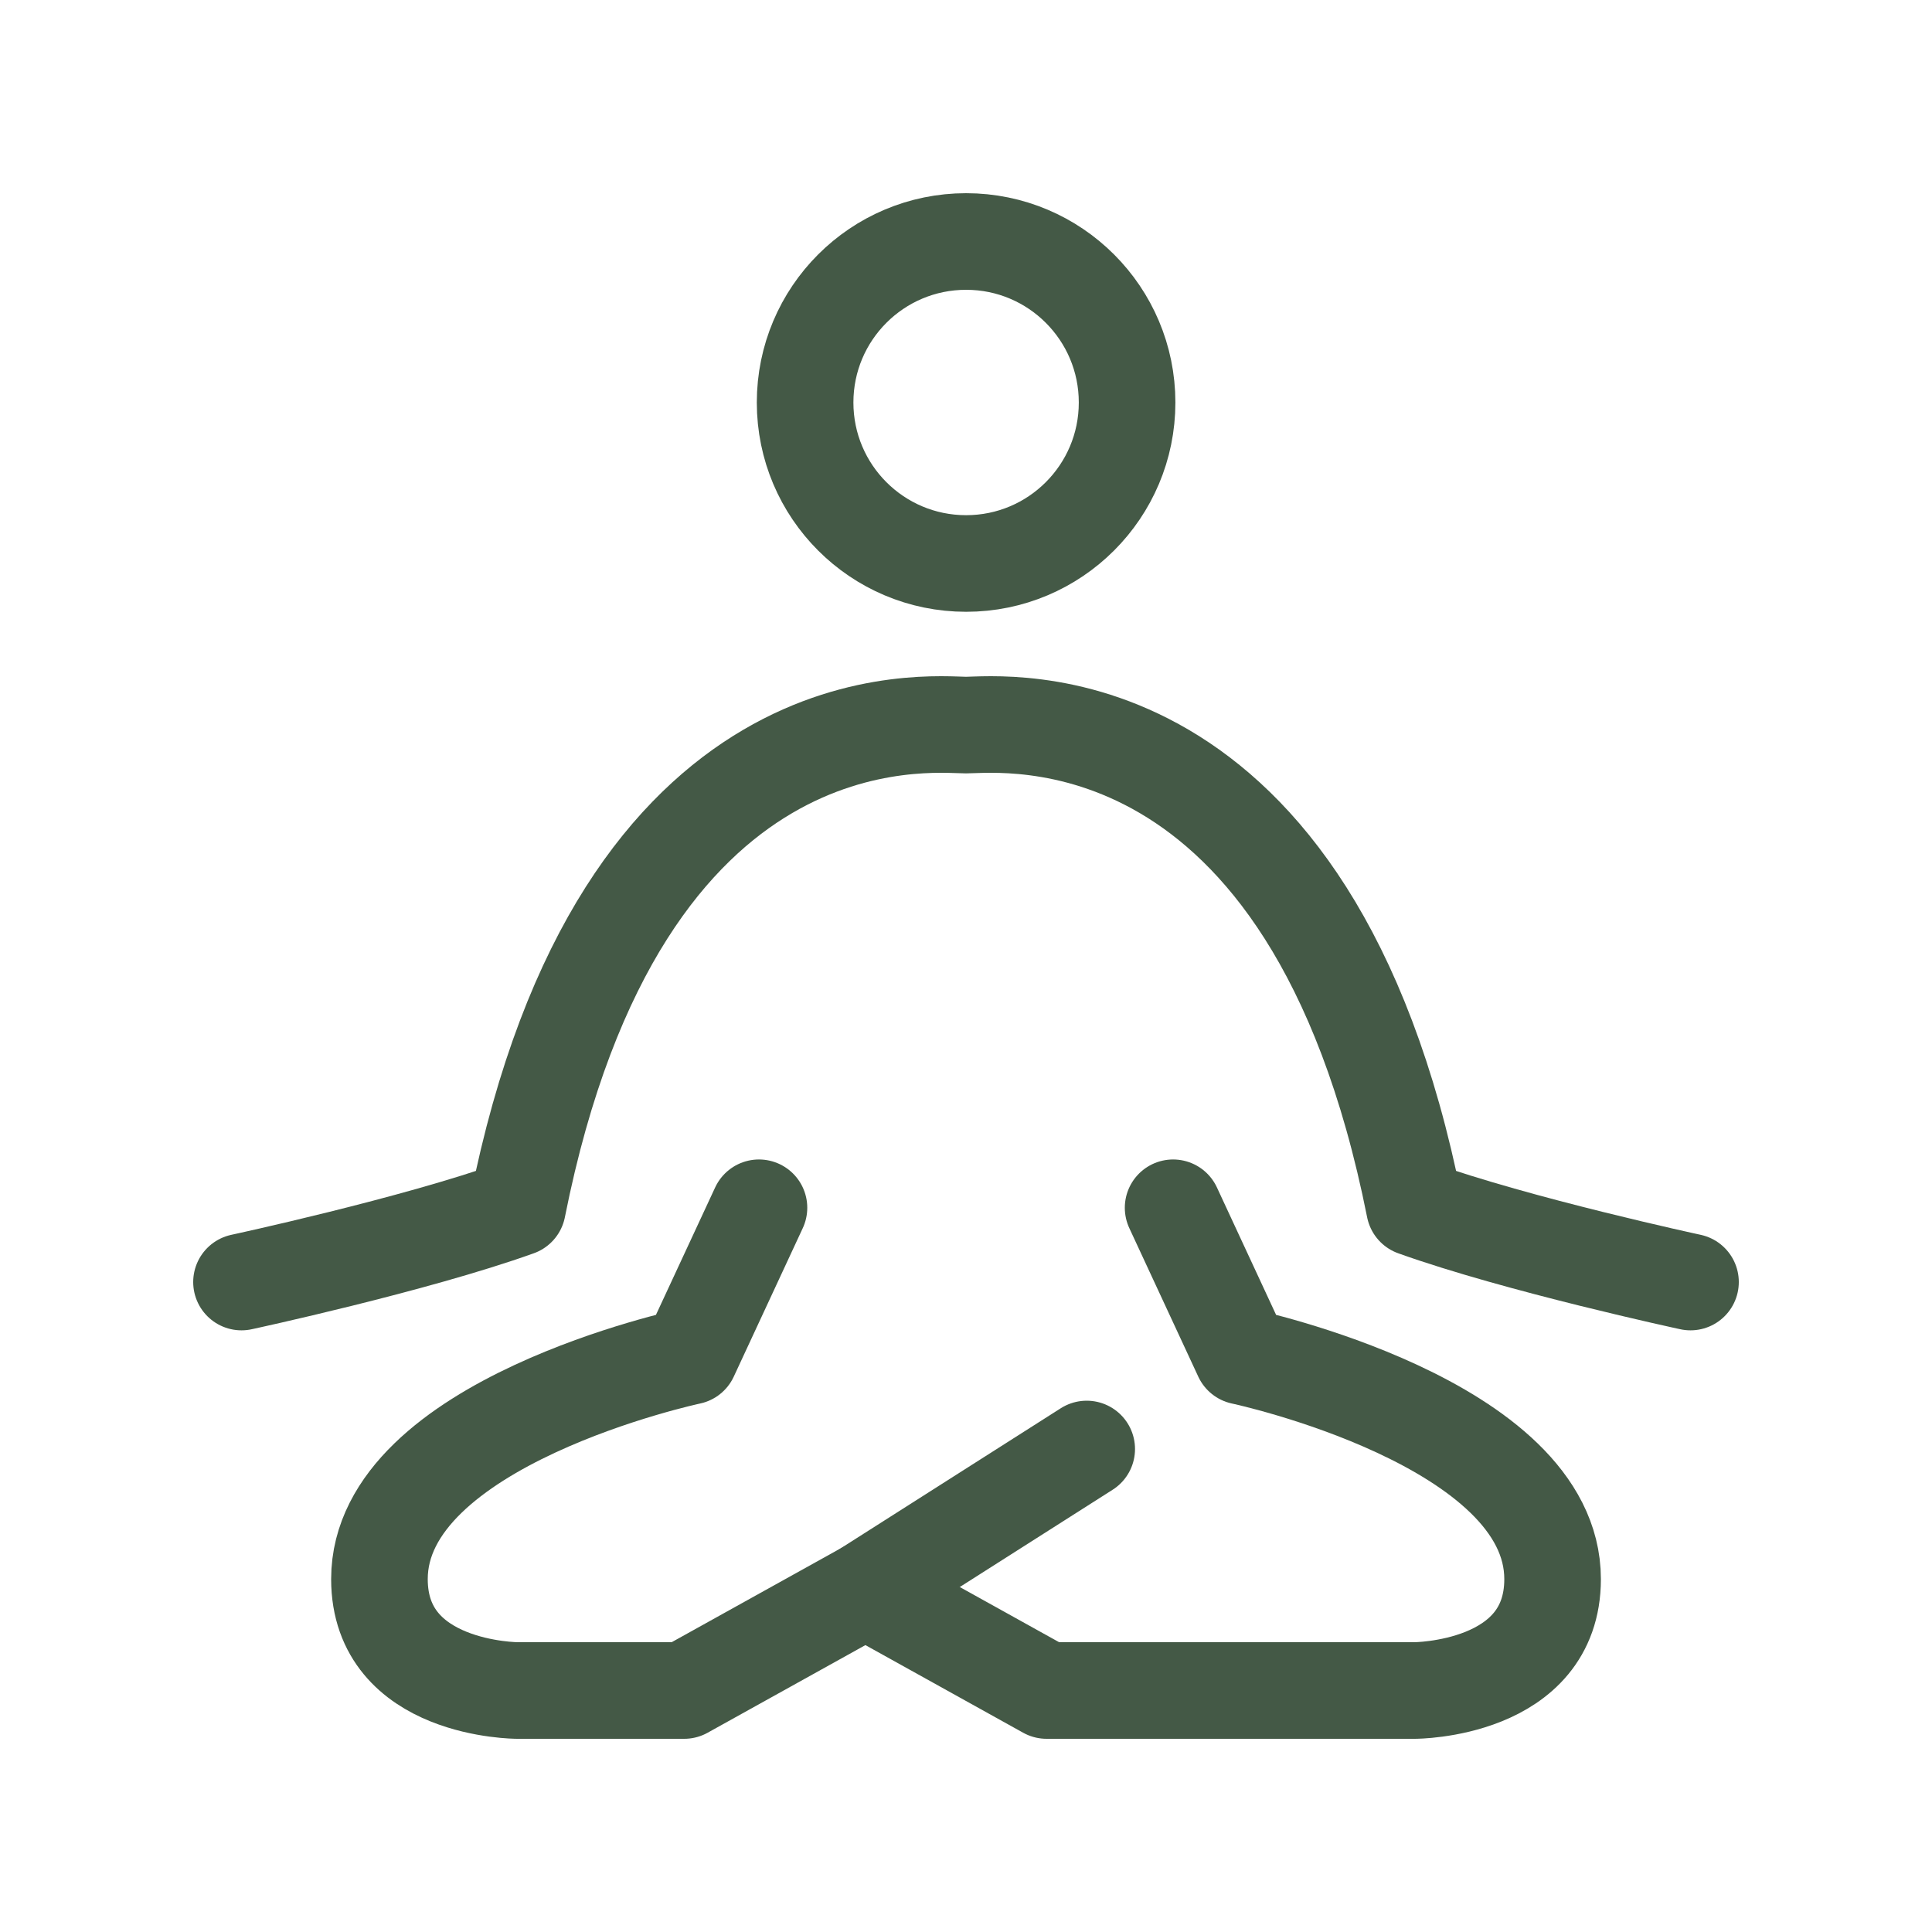
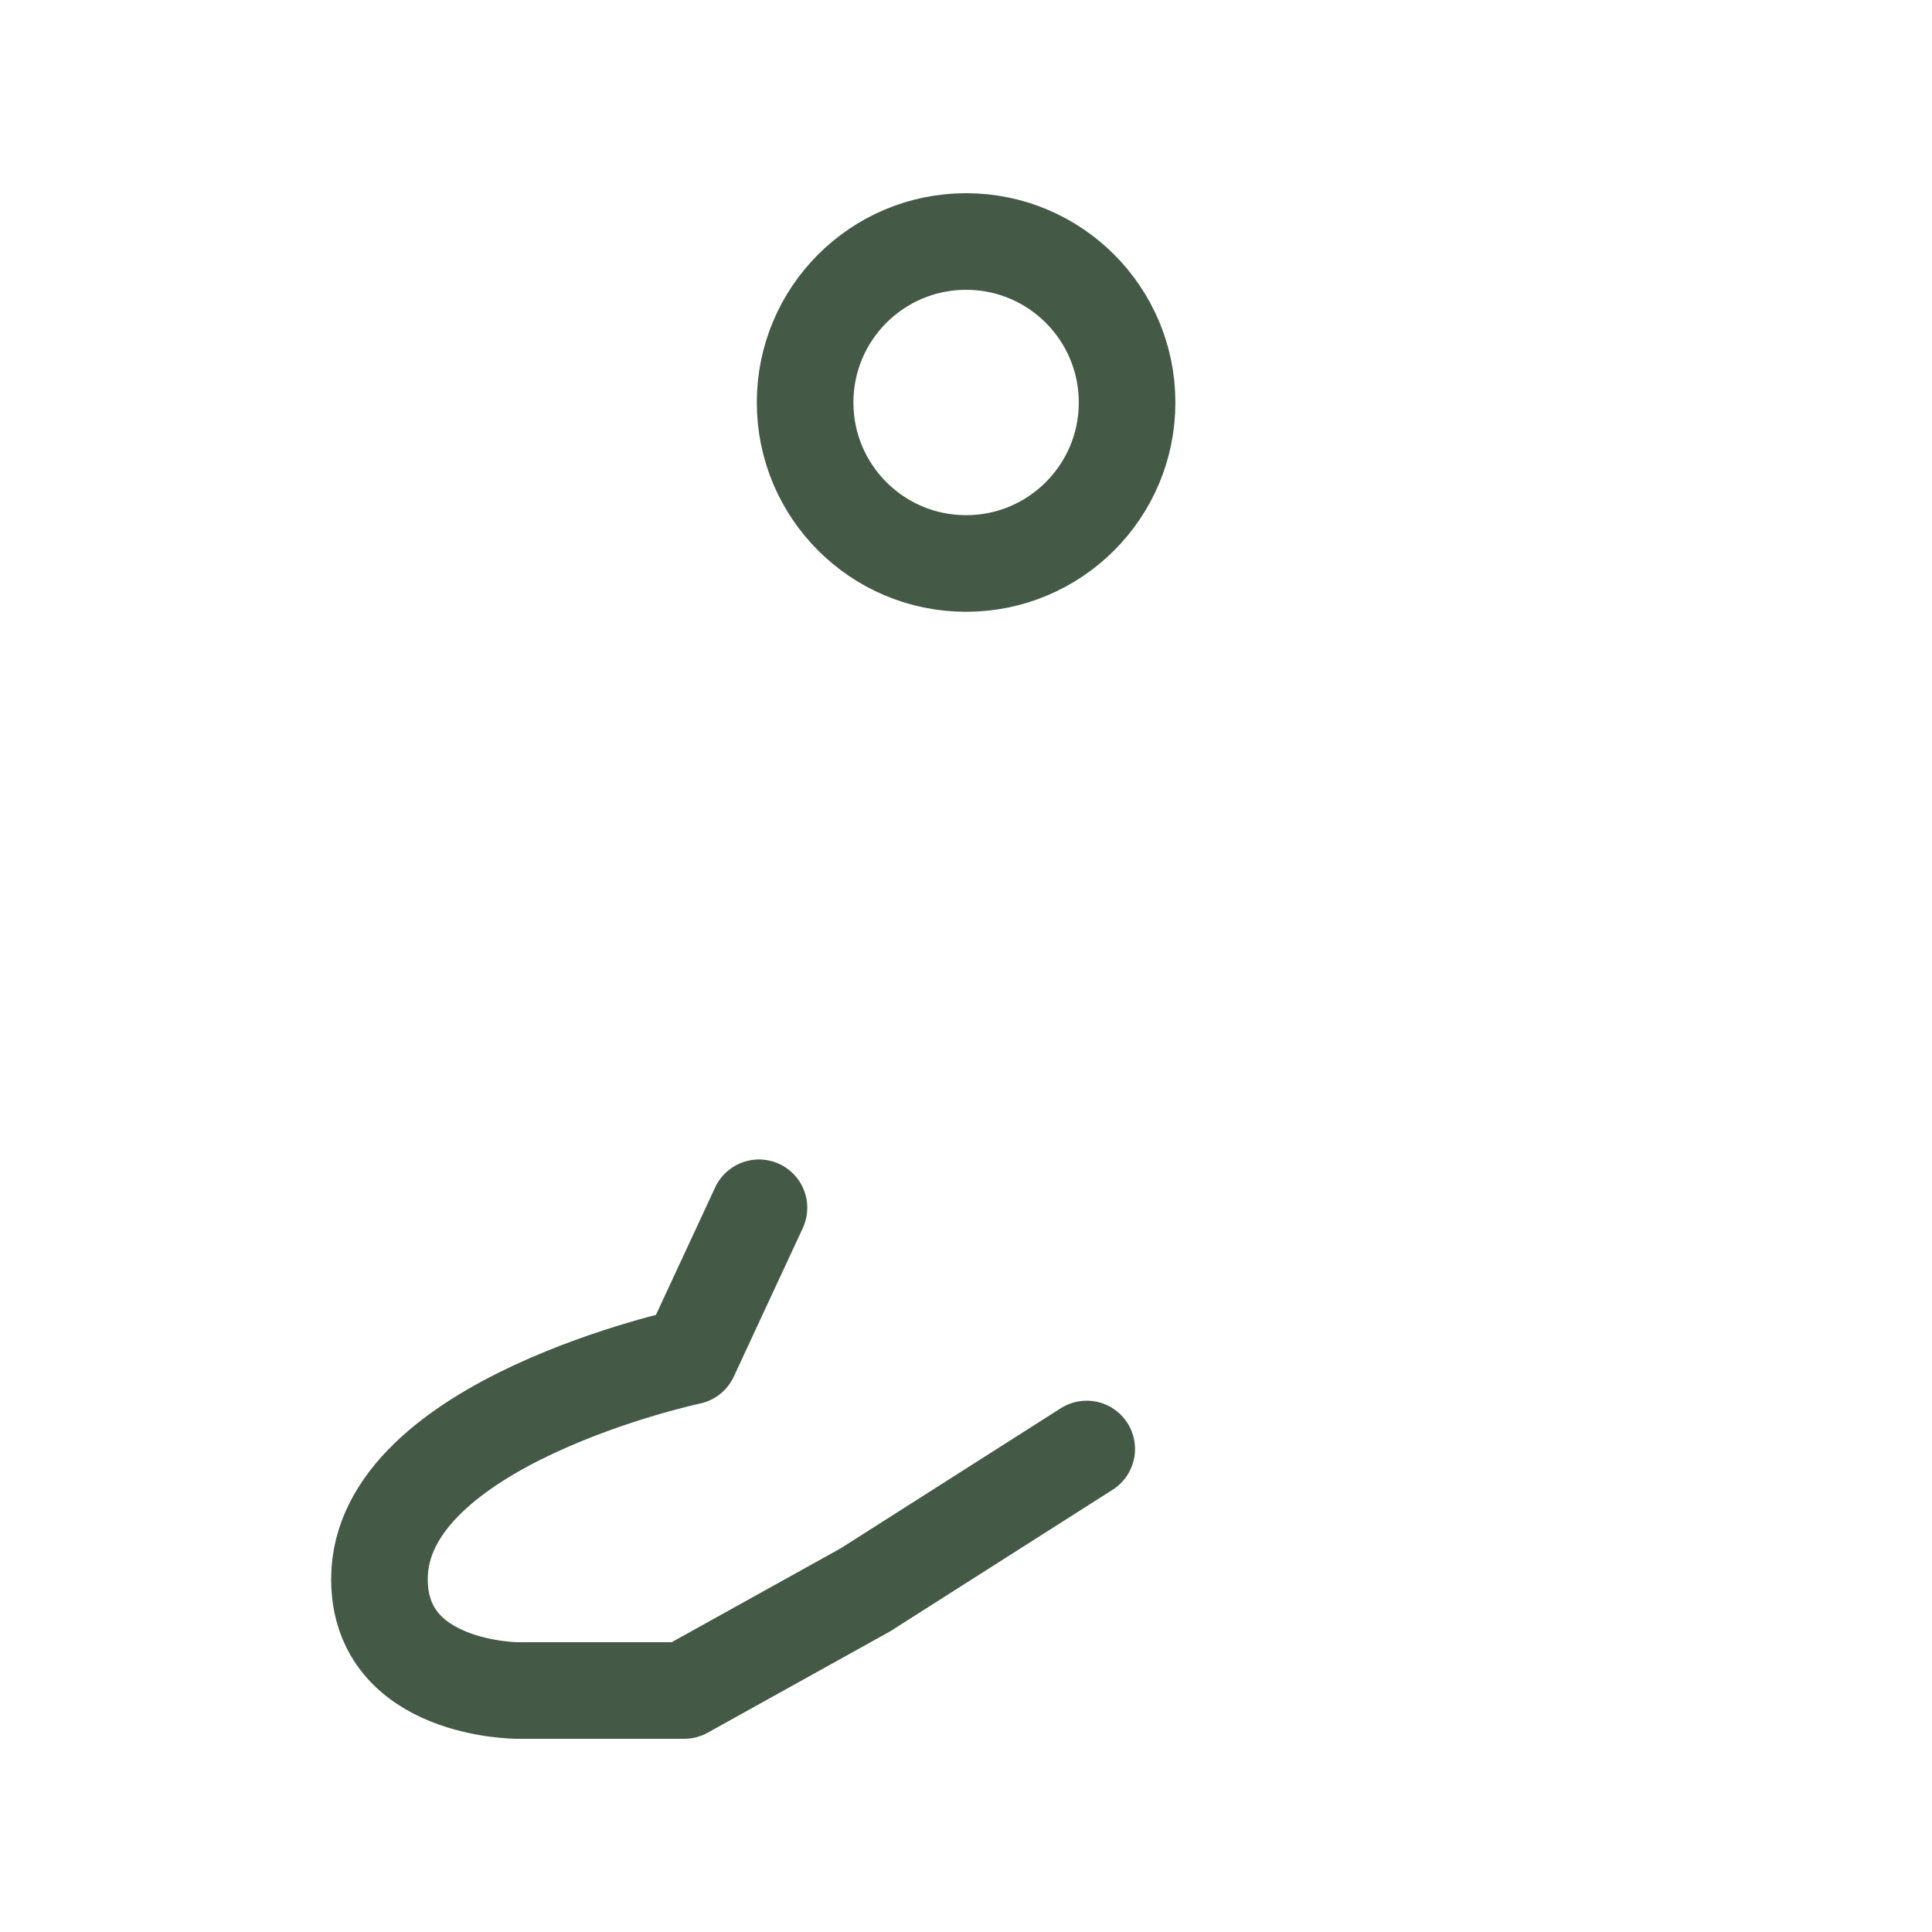
<svg xmlns="http://www.w3.org/2000/svg" width="50" height="50" viewBox="0 0 50 50" fill="none">
-   <path d="M30.36 31.257L32.145 35.101C32.145 35.101 40.181 36.808 40.181 40.867C40.181 43.75 36.61 43.75 36.61 43.75H27.086L22.398 41.146" stroke="#445946" stroke-width="2.5" stroke-linecap="round" stroke-linejoin="round" />
  <path d="M19.642 31.257L17.856 35.101C17.856 35.101 9.82 36.808 9.82 40.867C9.82 43.75 13.392 43.75 13.392 43.75H17.707L22.395 41.146L28.124 37.5" stroke="#445946" stroke-width="2.5" stroke-linecap="round" stroke-linejoin="round" />
-   <path d="M6.25 33.179C6.25 33.179 10.714 32.218 13.393 31.258C16.071 17.804 24.107 18.765 25 18.765C25.893 18.765 33.928 17.804 36.607 31.258C39.286 32.218 43.75 33.179 43.75 33.179" stroke="#445946" stroke-width="2.5" stroke-linecap="round" stroke-linejoin="round" />
  <path d="M25.003 14.583C27.304 14.583 29.169 12.718 29.169 10.417C29.169 8.115 27.304 6.25 25.003 6.25C22.701 6.25 20.836 8.115 20.836 10.417C20.836 12.718 22.701 14.583 25.003 14.583Z" stroke="#445946" stroke-width="2.5" stroke-linecap="round" stroke-linejoin="round" />
</svg>